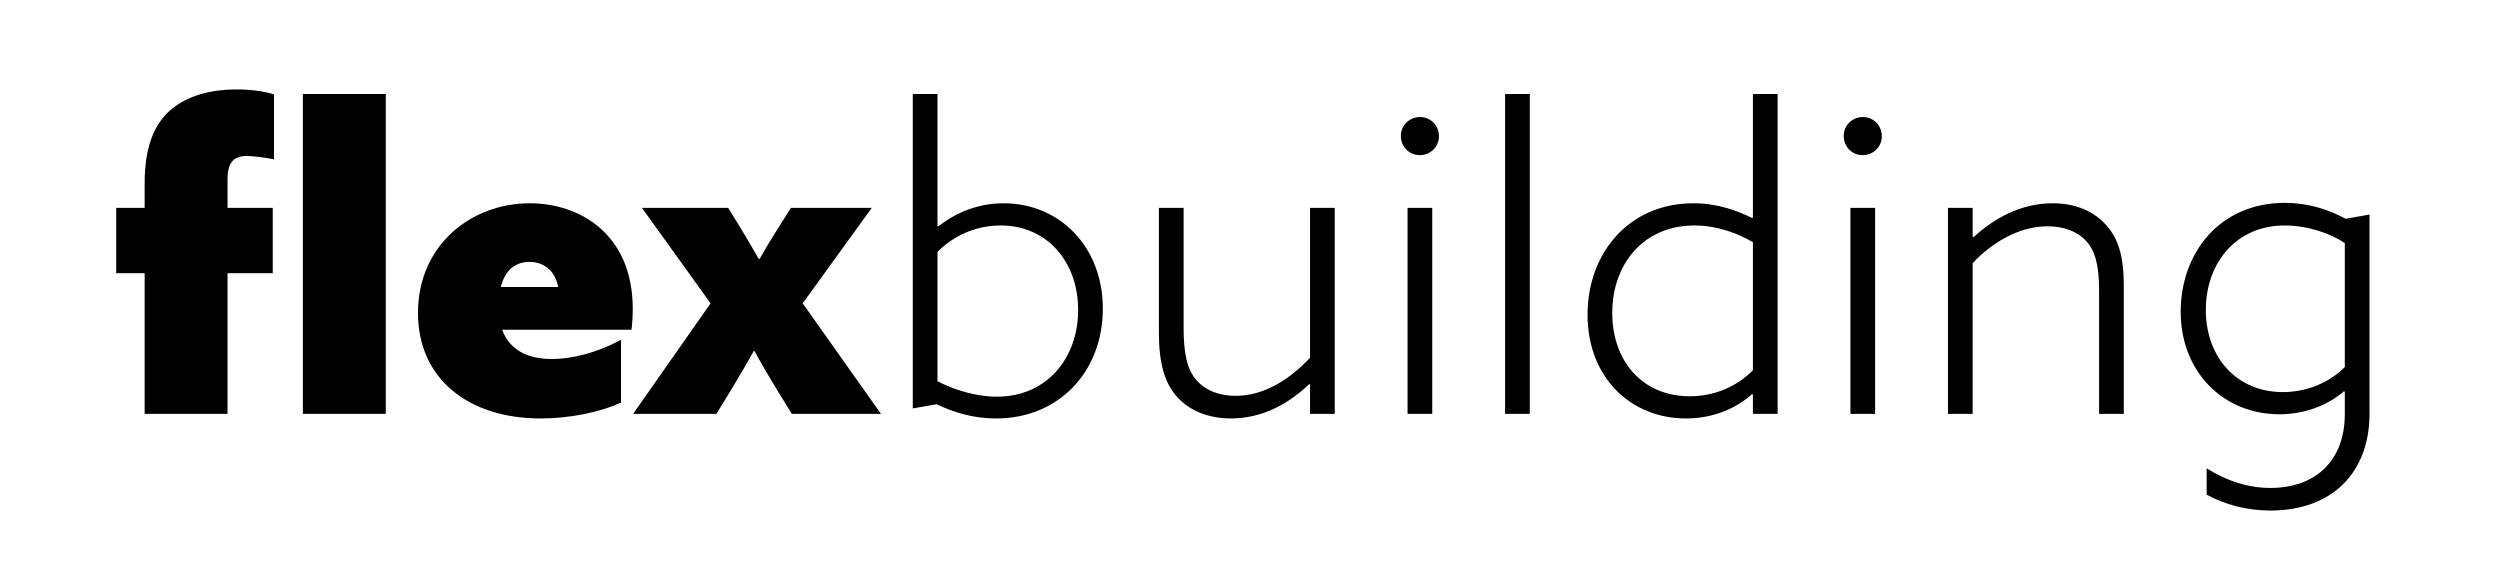
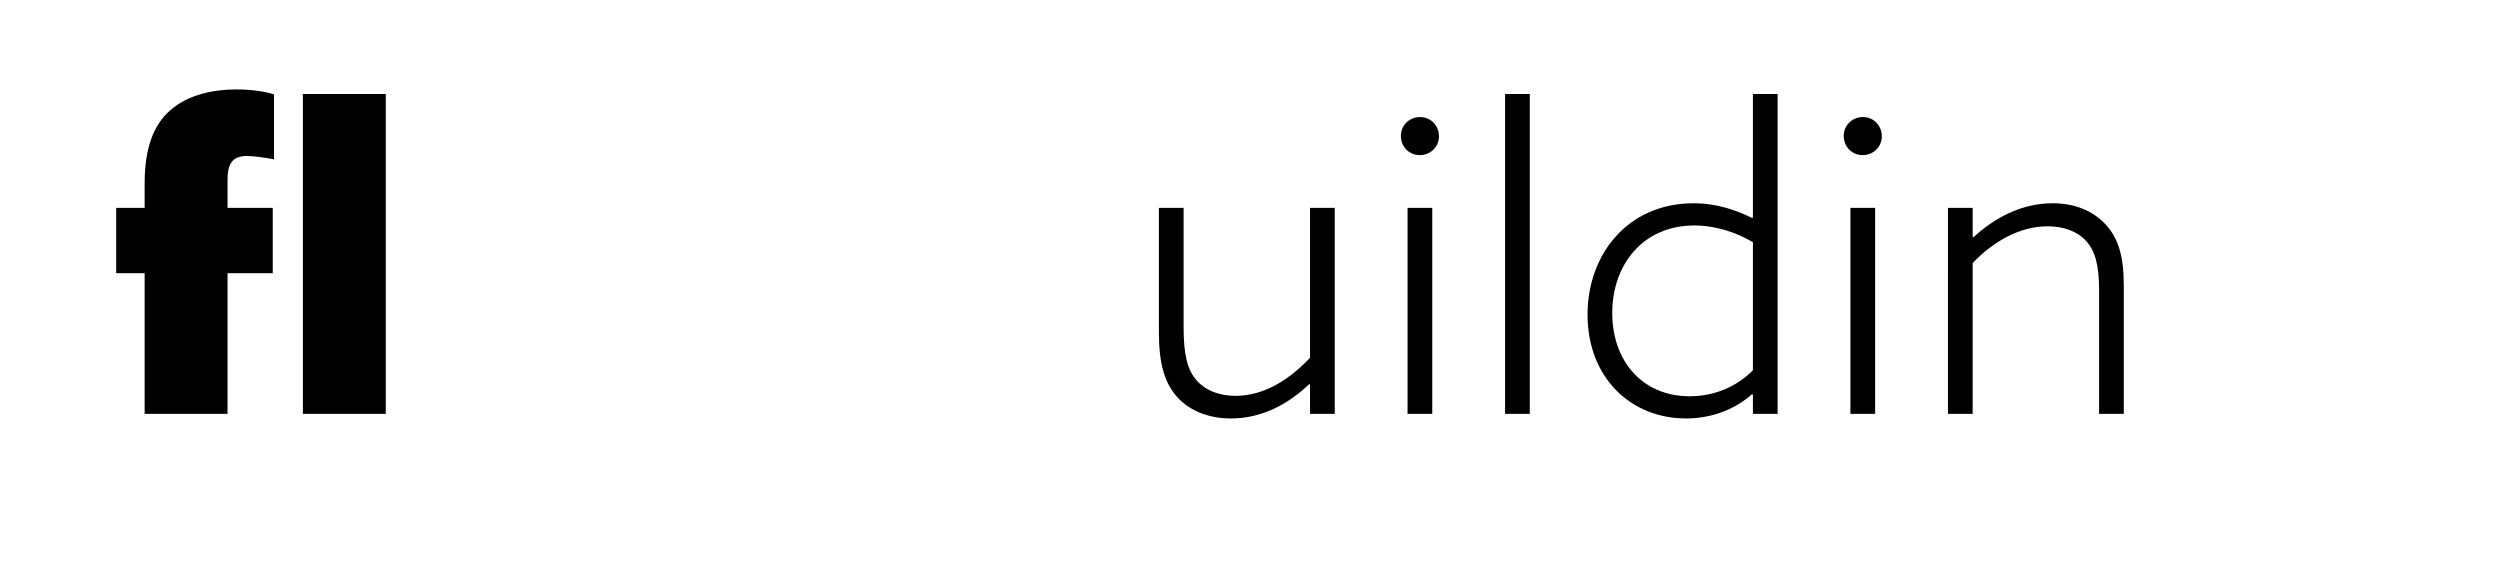
<svg xmlns="http://www.w3.org/2000/svg" version="1.1" id="Layer_1" x="0px" y="0px" width="430px" height="100px" viewBox="0 0 430 100" enable-background="new 0 0 430 100" xml:space="preserve">
  <g>
    <path d="M24.878,46.989h-4.896V35.756h4.896v-4.248c0-6.121,1.584-10.081,4.393-12.529c3.024-2.664,7.344-3.6,11.377-3.6   c2.52,0,5.04,0.36,6.48,0.864v11.161c-1.512-0.288-3.528-0.576-4.681-0.576c-2.592,0-3.312,1.512-3.312,4.104v4.824h7.776v11.233   h-7.776v24.195H24.878V46.989z M52.096,16.17h14.257v55.013H52.096V16.17z" />
-     <path d="M106.816,69.238c-3.745,1.729-9.001,2.736-13.825,2.736c-12.529,0-21.098-6.912-21.098-18.145   c0-11.666,9.145-18.866,19.226-18.866c8.713,0,17.714,5.4,17.714,18.146c0,1.152-0.072,2.592-0.216,3.601h-22.25   c1.368,3.744,4.752,5.04,8.569,5.04c3.313,0,7.633-1.008,11.881-3.313V69.238z M86.15,49.365h9.865   c-0.648-3.24-2.88-4.32-4.968-4.32C88.527,45.045,86.798,46.629,86.15,49.365z" />
-     <path d="M133.31,66.502c-1.224-2.016-2.448-4.104-3.528-6.119h-0.144c-1.08,1.943-2.376,4.176-3.6,6.191l-2.808,4.609H108.9   l13.321-19.01l-11.809-16.418h14.833l2.304,3.745c1.008,1.656,2.016,3.384,2.952,5.041h0.144c0.936-1.656,2.016-3.457,3.024-5.041   l2.376-3.745h13.897l-11.881,16.418l13.465,19.01H136.19L133.31,66.502z" />
-     <path d="M156.997,16.17h4.248v22.682l0.145,0.072c2.52-1.944,6.265-3.96,11.232-3.96c9.577,0,17.065,7.417,17.065,18.146   c0,10.729-7.488,18.865-18.361,18.865c-4.032,0-7.345-1.08-10.225-2.447l-4.104,0.719V16.17z M171.471,68.23   c8.568,0,13.969-6.624,13.969-14.904c0-8.281-5.328-14.546-13.321-14.546c-4.248,0-8.064,1.728-10.873,4.537v22.25   C163.981,67.006,167.798,68.23,171.471,68.23z" />
    <path d="M199.332,57.143V35.756h4.249V56.35c0,4.393,0.576,7.201,2.232,9.072c1.584,1.801,4.032,2.664,6.696,2.664   c5.04,0,9.433-2.951,12.817-6.552V35.756h4.248v35.428h-4.248v-5.041l-0.145-0.072c-3.384,3.24-7.921,5.904-13.465,5.904   c-3.673,0-7.057-1.223-9.289-3.744C200.269,65.783,199.332,62.471,199.332,57.143z" />
    <path d="M244.188,26.683c-1.8,0-3.24-1.44-3.24-3.312c0-1.8,1.44-3.24,3.313-3.24c1.8,0,3.24,1.44,3.24,3.312   C247.5,25.243,246.06,26.683,244.188,26.683z M242.1,35.756h4.248v35.428H242.1V35.756z" />
    <path d="M258.875,16.17h4.248v55.013h-4.248V16.17z" />
    <path d="M291.275,34.964c4.177,0,7.345,1.224,10.081,2.521l0.145-0.072V16.17h4.248v55.013h-4.248v-3.313l-0.145-0.072   c-2.592,2.305-6.48,4.176-11.377,4.176c-9.433,0-16.922-6.984-16.922-17.857C273.058,43.677,280.043,34.964,291.275,34.964z    M290.628,68.158c4.176,0,7.992-1.584,10.873-4.464V41.661c-2.809-1.656-6.337-2.88-10.081-2.88   c-8.785,0-14.113,6.697-14.113,15.05C277.307,62.11,282.491,68.158,290.628,68.158z" />
    <path d="M320.361,26.683c-1.8,0-3.24-1.44-3.24-3.312c0-1.8,1.44-3.24,3.313-3.24c1.8,0,3.24,1.44,3.24,3.312   C323.674,25.243,322.233,26.683,320.361,26.683z M318.273,35.756h4.248v35.428h-4.248V35.756z" />
    <path d="M335.049,35.756h4.248v4.969l0.145,0.072c3.528-3.24,8.137-5.833,13.608-5.833c3.961,0,6.985,1.368,9.073,3.601   c2.16,2.304,3.168,5.328,3.168,10.585v22.034h-4.248V49.941c0-4.249-0.648-6.769-2.232-8.497c-1.584-1.728-3.96-2.52-6.624-2.52   c-4.825,0-9.434,2.664-12.89,6.336v25.923h-4.248V35.756z" />
-     <path d="M379.545,80.543c3.385,2.16,7.129,3.385,10.945,3.385c7.849,0,12.816-4.752,12.816-12.672v-3.889l-0.144-0.072   c-2.736,2.377-6.696,3.961-11.089,3.961c-9.649,0-16.994-7.273-16.994-17.643c0-9.937,6.553-18.721,17.93-18.721   c4.032,0,7.489,1.152,10.441,2.736l4.104-0.72v34.275c0,10.008-6.337,16.633-17.065,16.633c-4.104,0-7.921-1.08-10.945-2.736   V80.543z M392.65,67.439c4.032,0,7.992-1.584,10.656-4.32V41.805c-2.52-1.656-6.336-3.024-10.368-3.024   c-8.281,0-13.537,6.409-13.537,14.546C379.401,61.463,384.729,67.439,392.65,67.439z" />
  </g>
</svg>